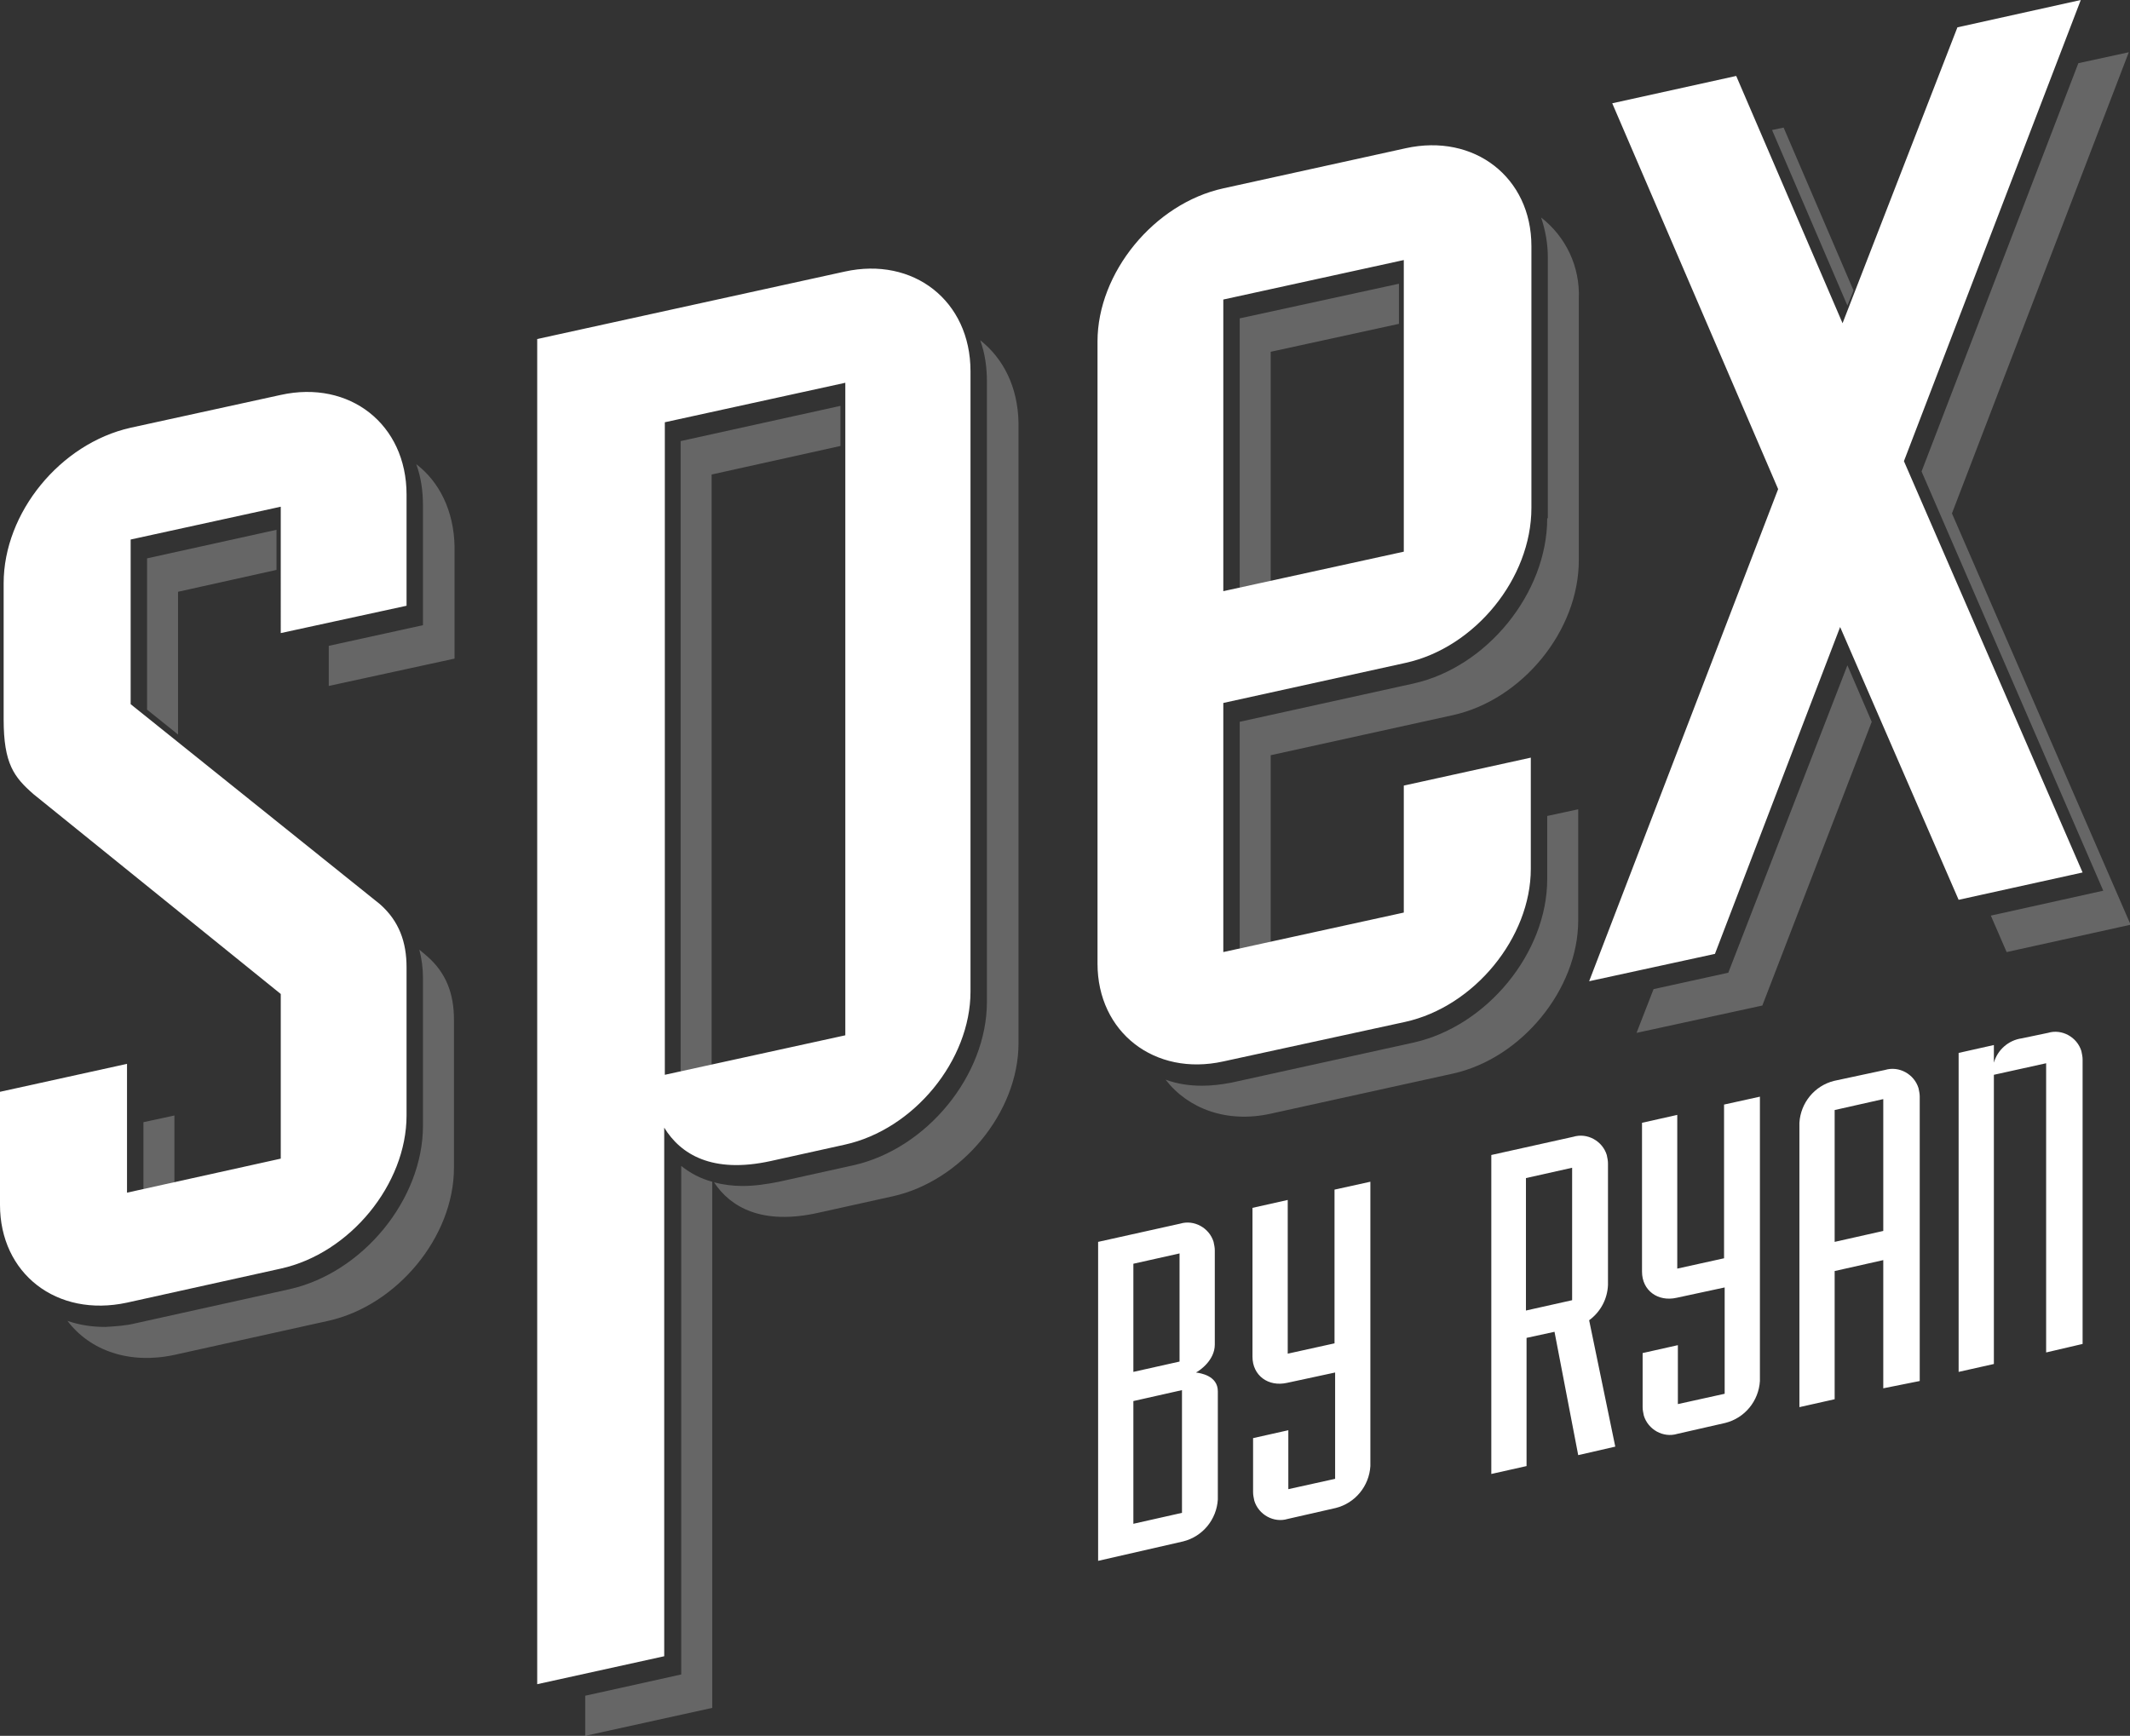
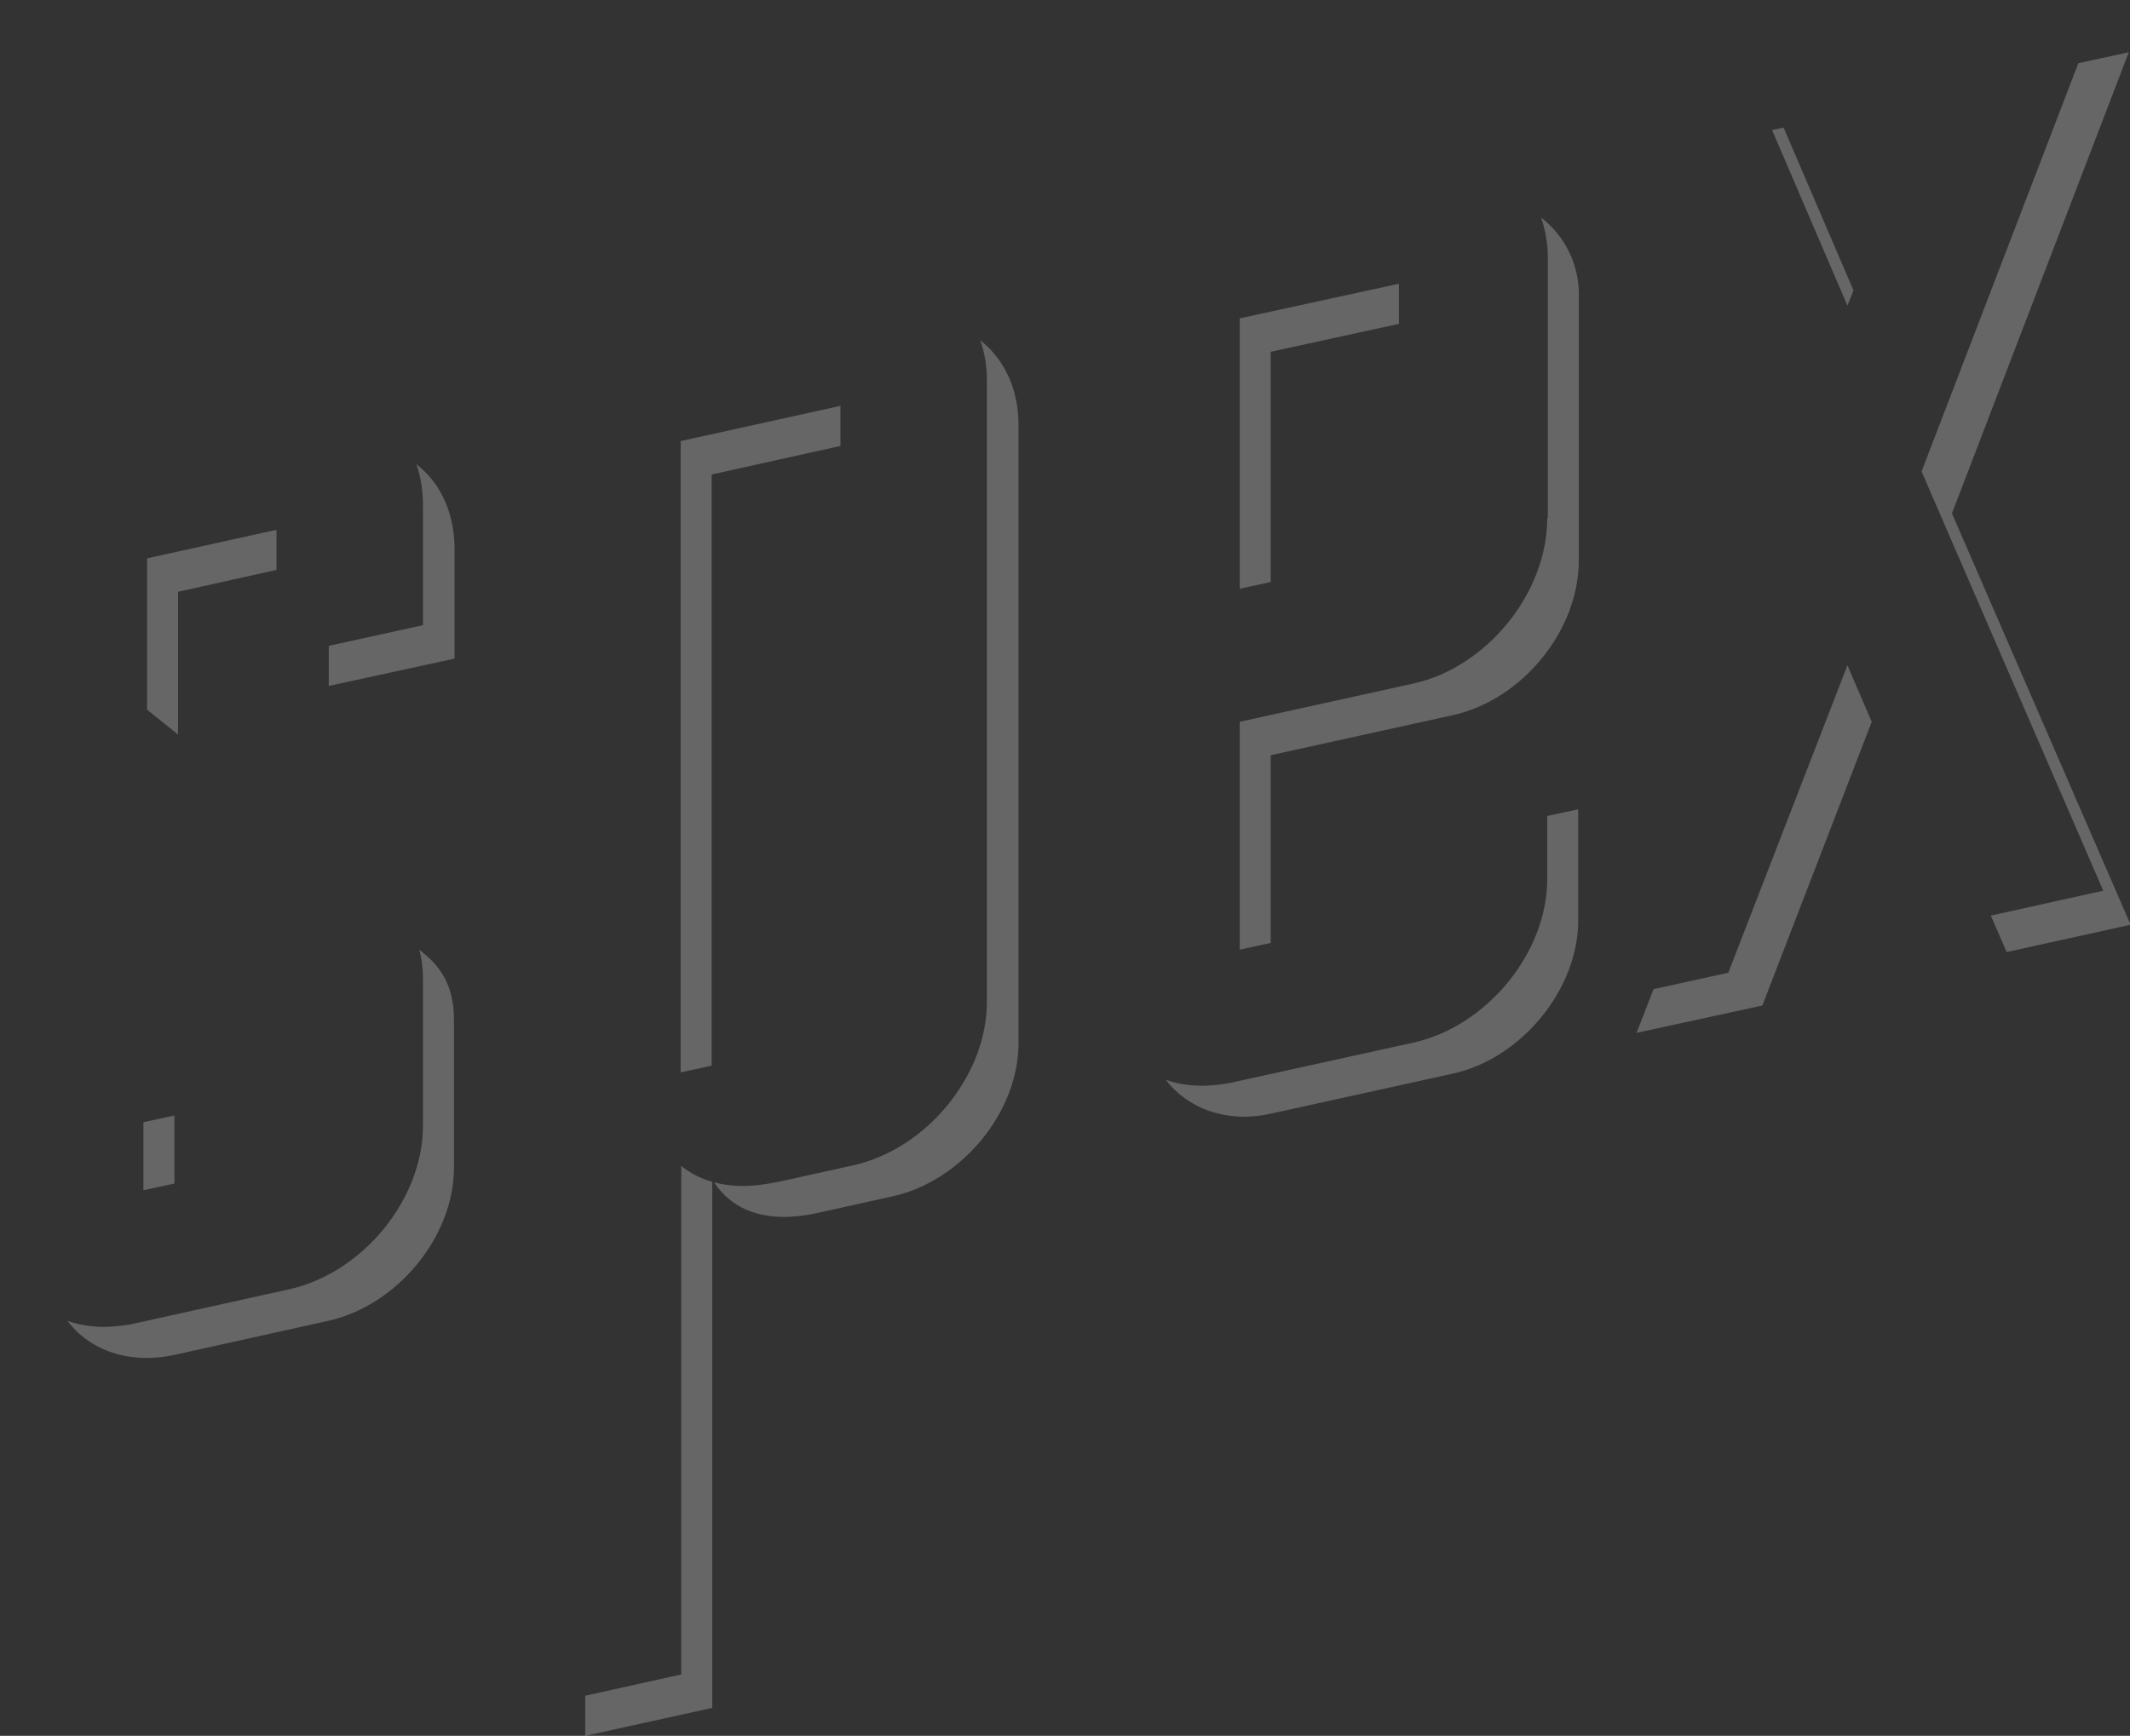
<svg xmlns="http://www.w3.org/2000/svg" version="1.1" id="Layer_1" x="0px" y="0px" viewBox="0 0 350.5 285.7" style="enable-background:new 0 0 350.5 285.7;" xml:space="preserve">
  <rect x="0" y="0" width="350.5" height="285.7" fill="#333333" stroke="none" />
  <style type="text/css"> .st0{opacity:0.25;fill:#FFFFFF;enable-background:new ;} .st1{fill:#FFFFFF;} </style>
  <g id="black-rgb">
    <g>
      <path id="fullLogo" class="st0" d="M45.5,87.2v6.6l-16.2,3.6v23.5l-5.1-4.1V91.9L45.5,87.2z M68.5,76.4c0.8,2.2,1.1,4.5,1.1,6.8 v19.7l-15.5,3.4v6.6l20.7-4.5V90C74.7,84.1,72.3,79.3,68.5,76.4z M69.6,185.3c0,12.1-9.9,24.2-22,26.9l-25.3,5.6 c-1.6,0.4-3.3,0.5-5,0.6c-2.1,0-4.2-0.3-6.2-1c3.7,4.9,10.2,7.2,17.6,5.6l25.3-5.6c11.3-2.5,20.7-13.8,20.7-25.2v-24.4 c0-4.1-1.2-7.6-4.4-10.4l-1.3-1.1c0.4,1.5,0.6,3.1,0.6,4.6L69.6,185.3z M28.7,194.8v-11.2l-5.1,1.1v11.2L28.7,194.8z M138.3,73.4 v-6.6l-26.3,5.8v103.9l5.1-1.1V78.1L138.3,73.4z M112.1,275.6l-15.8,3.5v6.6l20.9-4.6v-86.6c-1.9-0.5-3.6-1.4-5.1-2.6L112.1,275.6 z M161.3,56c0.8,2.2,1.1,4.5,1.1,6.8v102.1c0,12.1-9.9,24.2-22,26.9l-12.2,2.7c-2,0.4-4,0.7-6,0.7c-1.6,0-3.2-0.2-4.7-0.6 c2.7,4.1,7.9,7.1,17.2,5l12.2-2.7c11.3-2.5,20.7-13.8,20.7-25.2V69.6C167.5,63.7,165.1,59,161.3,56z M259.7,151.5v-18.3l-5.1,1.1 v10.4c0,12.1-9.9,24.2-22,26.9l-30,6.6c-1.6,0.3-3.2,0.5-4.8,0.5c-2.1,0-4.1-0.3-6-1c3.7,4.8,10.1,7.2,17.3,5.6l30-6.6 C250.4,174.2,259.7,162.8,259.7,151.5L259.7,151.5z M209.1,57.9l21.1-4.6v-6.6L204,52.4v44.5l5.1-1.1L209.1,57.9z M254.6,85.3 c0,12.3-9.9,24.5-22,27.2l-28.6,6.3v37.5l5.1-1.1v-30.9l30-6.6c11.3-2.5,20.7-13.8,20.7-25.5V49.1c0.2-5.2-2.1-10.1-6.2-13.3 c0.7,2.1,1.1,4.3,1.1,6.5V85.3z M346.1,146.6l-18.5,4.1l2.6,6l20.4-4.5l-29.4-67.7l29.1-75.9l-8.3,1.8l-25.8,67.2L346.1,146.6z M284.4,160.1l-12.3,2.7l-2.8,7.2l20.7-4.5l18-46.7l-4-9.3L284.4,160.1z M305,47.8L293.5,21l-1.9,0.4L304,50.3L305,47.8z" />
-       <path id="fullLogo-2" class="st1" d="M20.9,214.4C9.3,216.9,0,209.6,0,198.3v-18.6l20.9-4.6v21.2l25.3-5.6v-27.1L5.5,130.7 c-3.2-2.8-4.9-5-4.9-12.3V96c0-11.6,9.3-23,20.9-25.6l24.7-5.4c11.3-2.5,20.7,4.8,20.7,16.4v18.3l-20.7,4.5V83.4l-24.7,5.4v27.1 l41,32.9c3.2,2.8,4.4,6.3,4.4,10.4v24.4c0,11.3-9.3,22.7-20.7,25.2L20.9,214.4z M88.4,277.2V55.8l50.6-11.1 c11.3-2.5,20.7,4.8,20.7,16.4v102.1c0,11.3-9.3,22.7-20.7,25.2l-12.2,2.7c-9.6,2.1-14.8-1.1-17.5-5.5v87L88.4,277.2z M139.1,63 l-29.7,6.5v107.4l29.7-6.5V63z M201.3,174.7c-11.3,2.5-20.7-4.8-20.7-16.1V56.2c0-11.3,9.3-22.7,20.7-25.2l30-6.6 c11.3-2.5,20.7,4.8,20.7,16.1v43.1c0,11.6-9.3,23-20.7,25.5l-30,6.6v41l29.7-6.5v-20.9l20.9-4.6v18.3c0,11.3-9.3,22.7-20.7,25.2 L201.3,174.7z M231,42.8l-29.7,6.5v48l29.7-6.5V42.8z M322.3,148.1l-19.5-44.9L282.2,157l-20.7,4.5l31.1-81l-27.3-63.5l20.4-4.5 l17.5,40.7l18.9-48.7L342.4,0l-29.1,75.9l29.4,67.7L322.3,148.1z" />
-       <path id="fullLogo-3" class="st1" d="M180.7,256.9v-52.5l13.5-3c2.3-0.7,4.8,0.7,5.5,3c0.1,0.5,0.2,0.9,0.2,1.4v15.5 c0,2.6-2.5,4.3-3.1,4.6c0.7,0.1,3.6,0.5,3.6,3.1v17.8c-0.2,3.3-2.5,6.1-5.7,6.9L180.7,256.9z M194.1,206.3l-7.6,1.7v17.8l7.6-1.7 V206.3z M194.5,228.8l-8,1.8v20.2l8-1.8V228.8z M211.9,250c-2.3,0.7-4.8-0.7-5.5-3c-0.1-0.5-0.2-0.9-0.2-1.4v-8.9l5.8-1.3v9.7 l7.7-1.7v-17.5l-7.9,1.7c-3.1,0.7-5.7-1.2-5.7-4.3v-24.5l5.8-1.3v25.3l7.7-1.7v-25.3l5.9-1.3v46.8c-0.2,3.3-2.5,6.1-5.7,6.9 L211.9,250z M259.7,239.5l-3.9-20.3l-4.6,1v21.1l-5.8,1.3v-52.5l13.5-3c2.3-0.7,4.8,0.7,5.5,3c0.1,0.5,0.2,0.9,0.2,1.4v20 c-0.1,2.3-1.2,4.4-3.1,5.8l4.3,20.8L259.7,239.5z M258.7,192.2l-7.6,1.7v21.8l7.6-1.7V192.2z M276,236c-2.3,0.7-4.8-0.7-5.5-3 c-0.1-0.5-0.2-0.9-0.2-1.4v-8.9l5.8-1.3v9.7l7.7-1.7v-17.5l-7.9,1.7c-3.1,0.7-5.7-1.2-5.7-4.3v-24.5l5.8-1.3v25.3l7.7-1.7v-25.3 l5.9-1.3v46.8c-0.2,3.3-2.5,6.1-5.7,6.9L276,236z M309.9,228.5v-21.1l-8,1.8v21.1l-5.8,1.3v-46.8c0.2-3.3,2.5-6.1,5.7-6.9l8.4-1.8 c2.3-0.7,4.8,0.7,5.5,3c0.1,0.5,0.2,0.9,0.2,1.4v46.8L309.9,228.5z M309.9,180.9l-8,1.8v21.7l8-1.8V180.9z M336.7,222.6v-47.6 l-8.6,1.9v47.6l-5.8,1.3v-52.5l5.8-1.3v2.9c0.6-2.1,2.4-3.7,4.6-4l4.3-0.9c2.3-0.7,4.8,0.7,5.5,3c0.1,0.5,0.2,0.9,0.2,1.4v46.8 L336.7,222.6z" />
    </g>
  </g>
</svg>